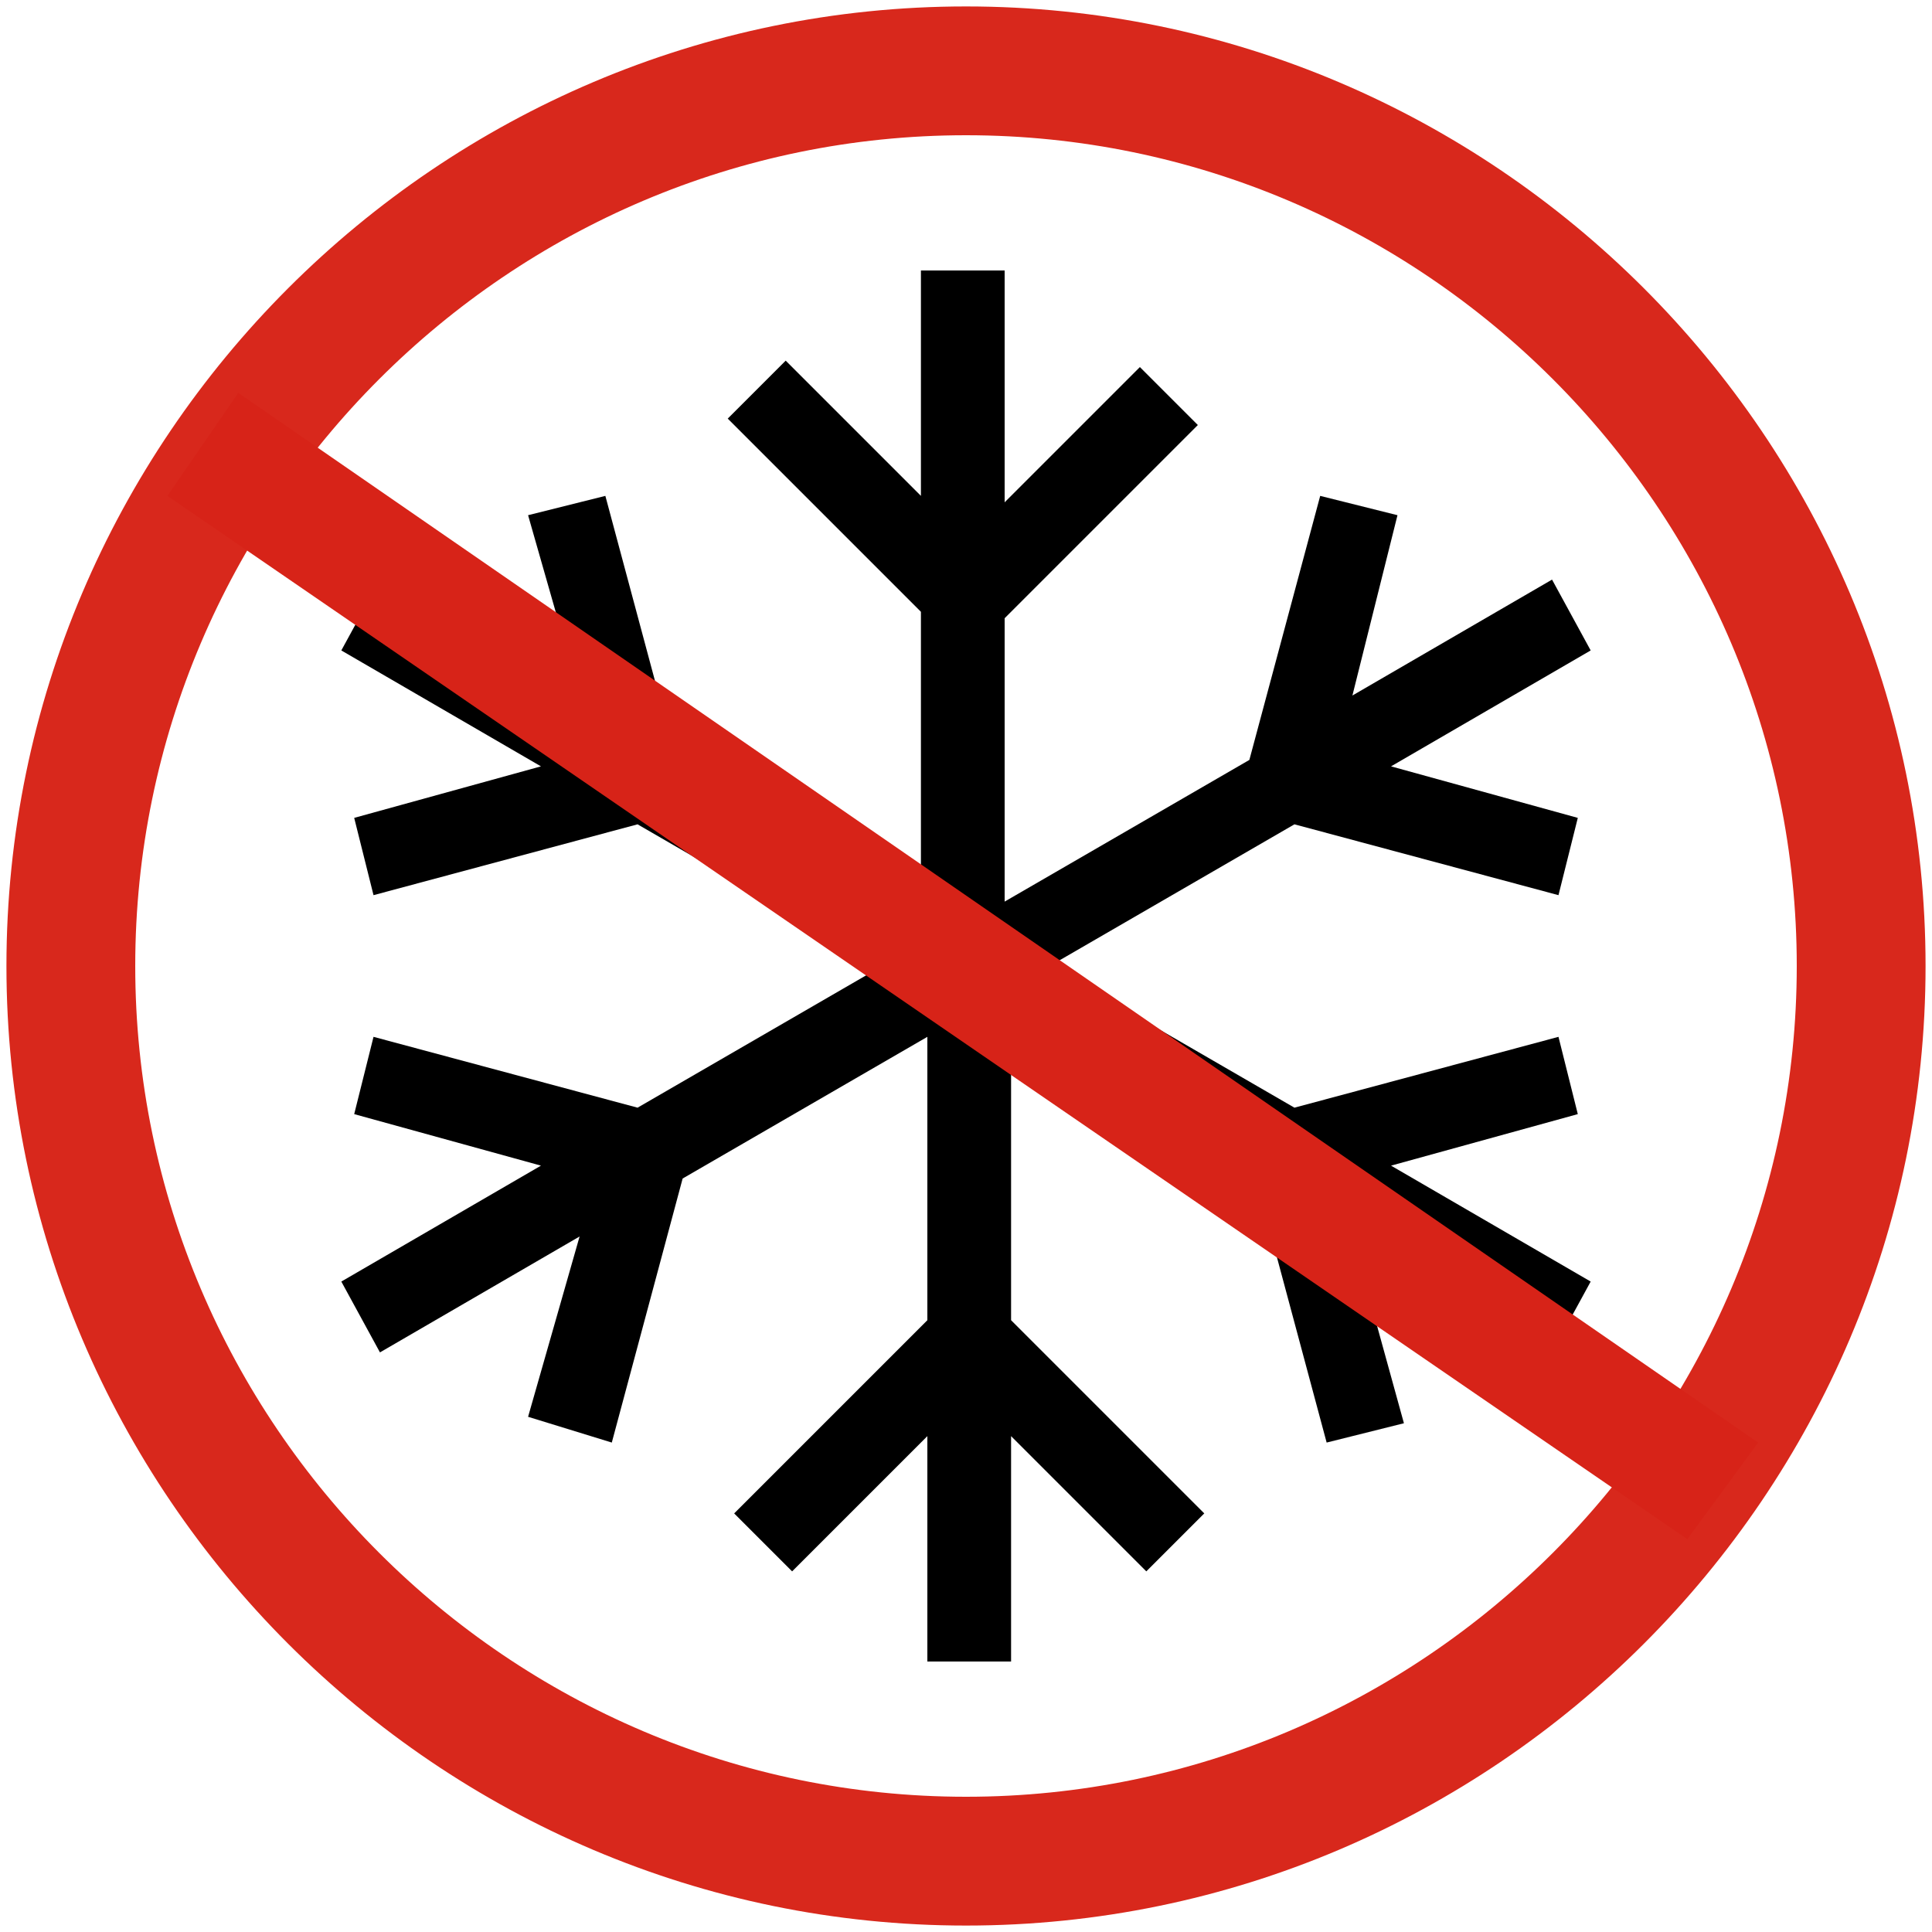
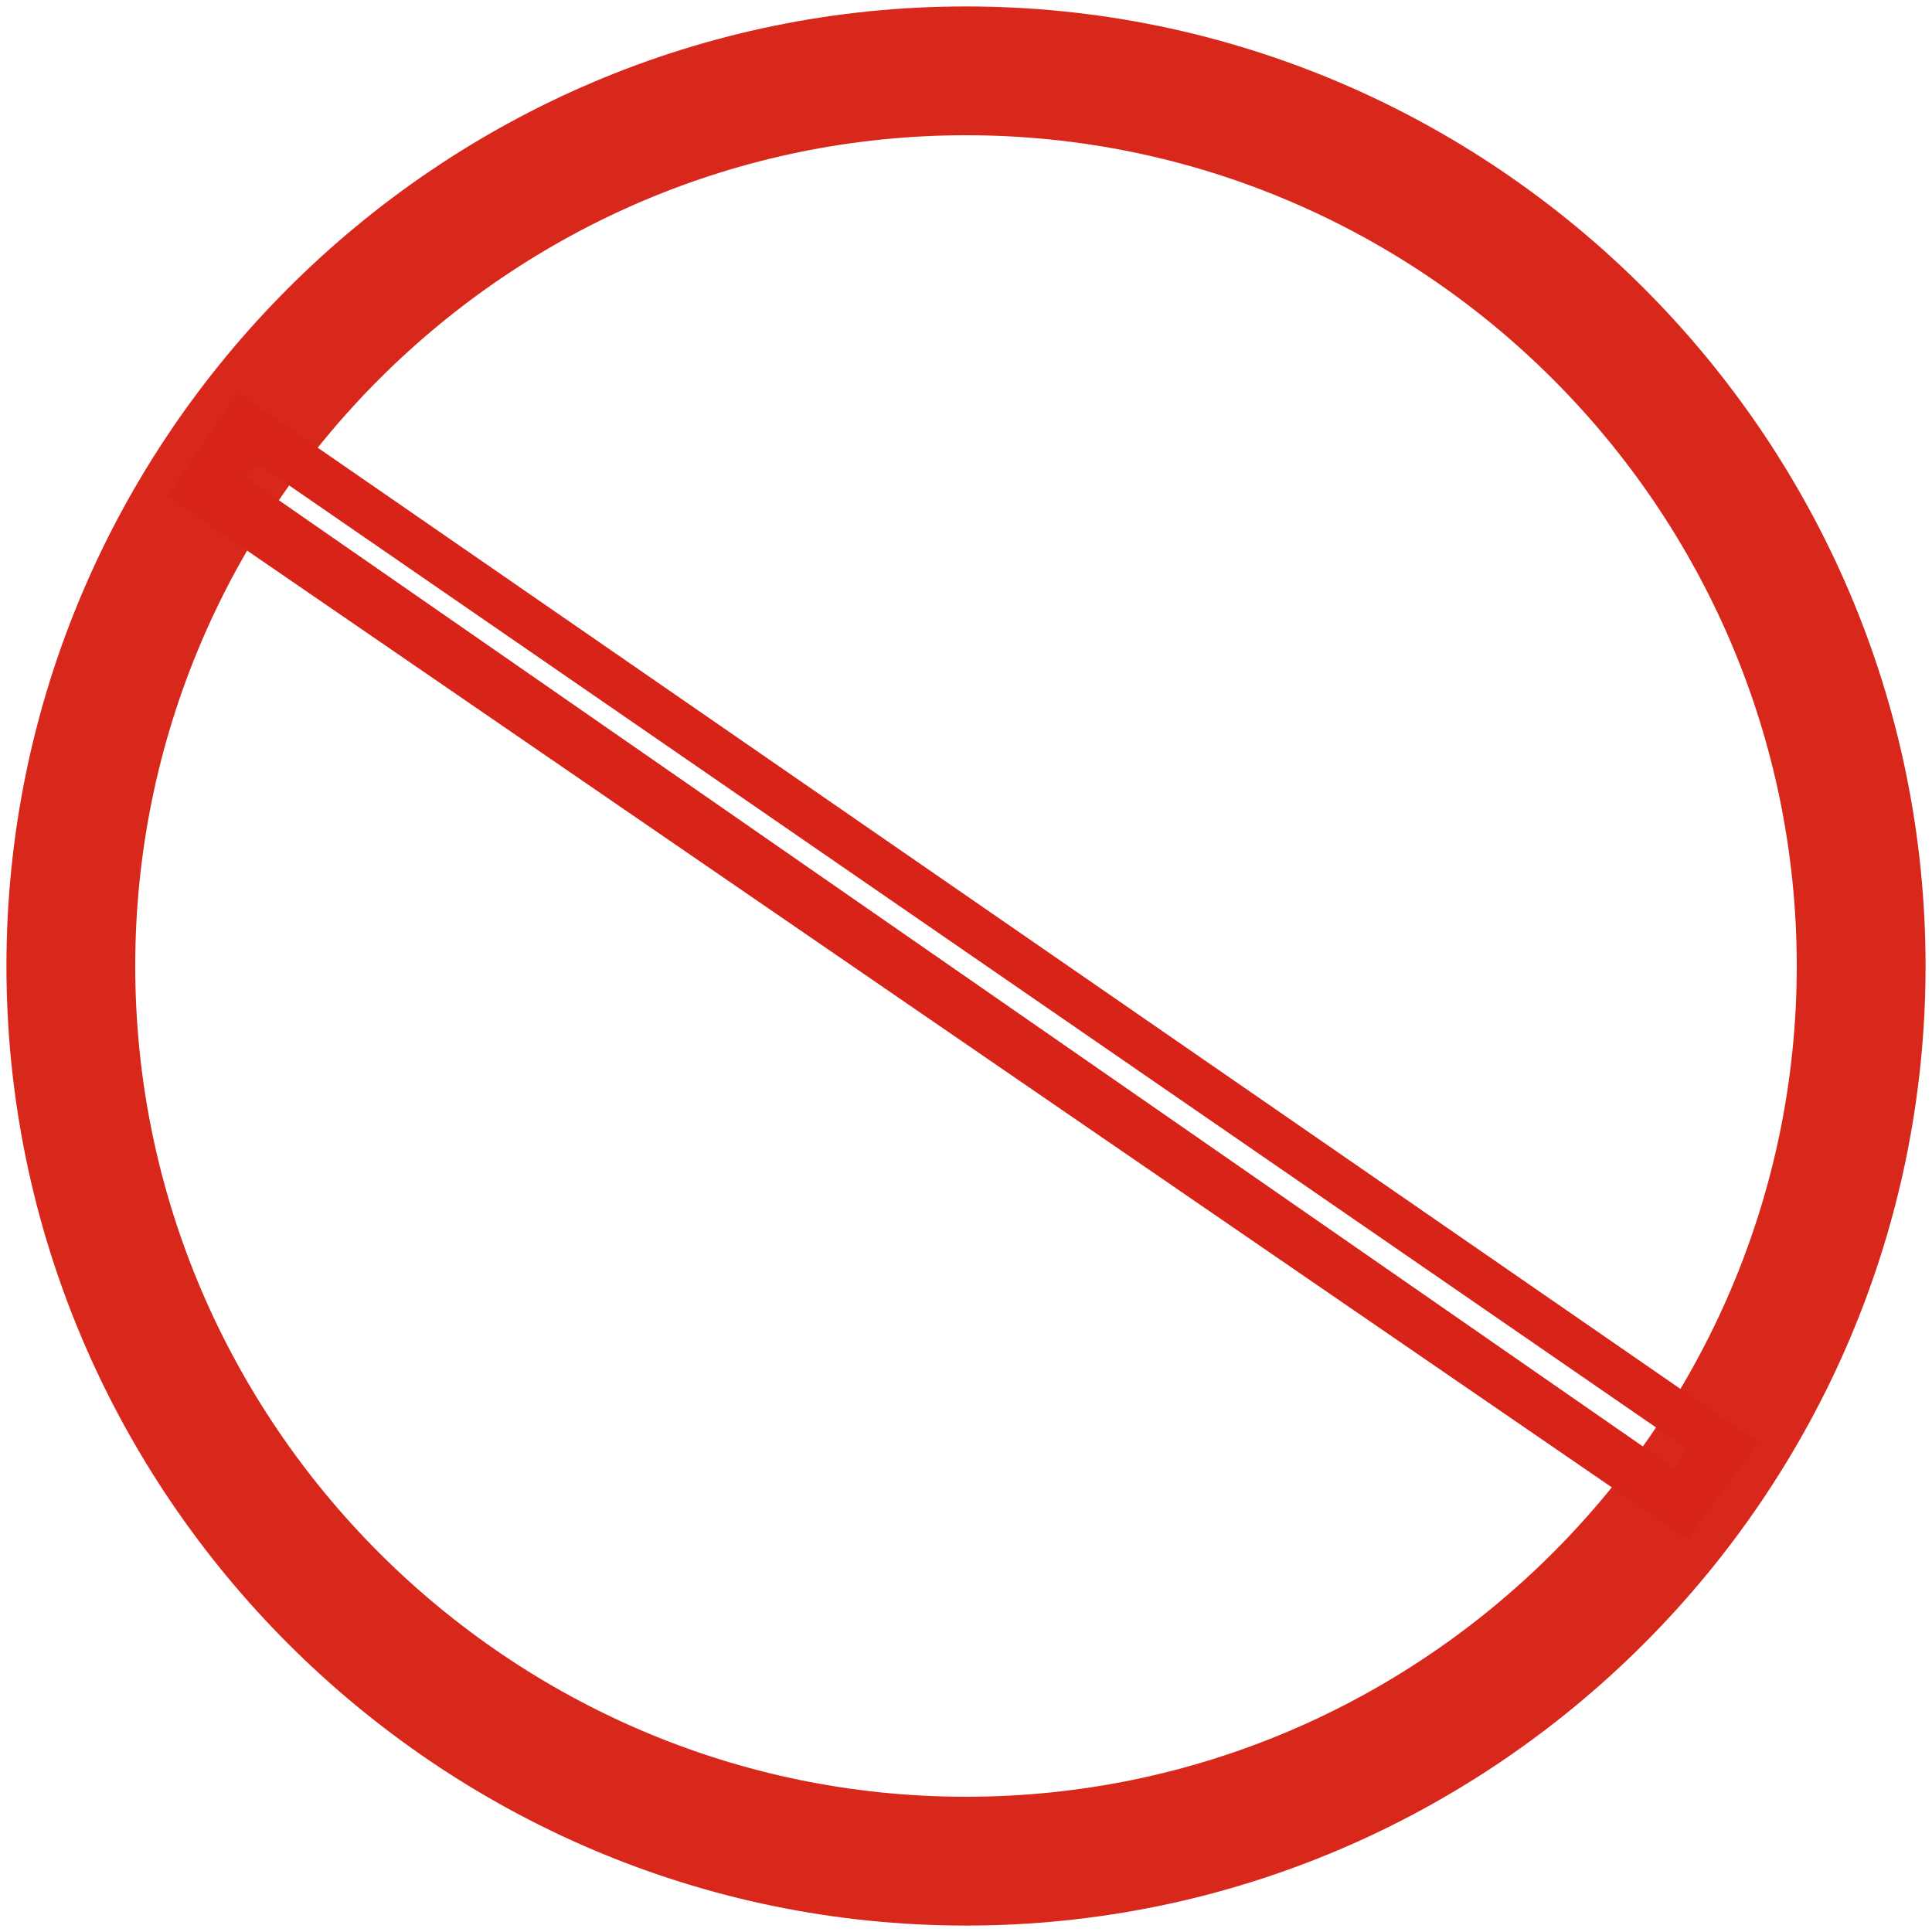
<svg xmlns="http://www.w3.org/2000/svg" version="1.1" id="图层_1" x="0px" y="0px" viewBox="0 0 30 30" style="enable-background:new 0 0 30 30;" xml:space="preserve">
  <style type="text/css">
	.st0{fill:#D8281C;}
	.st1{fill:#D72318;}
</style>
  <g>
    <g>
-       <path d="M21.6,18.1l3.1,1.8L24.1,21L21,19.2l0.8,2.9l-1.2,0.3l-1.1-4.1l-3.8-2.2v4.4l3,3l-0.9,0.9l-2.1-2.1v3.5h-1.3v-3.5    l-2.1,2.1l-0.9-0.9l3-3v-4.4l-3.8,2.2l-1.1,4.1L8.2,22L9,19.2L5.9,21l-0.6-1.1l3.1-1.8l-2.9-0.8l0.3-1.2l4.1,1.1l3.8-2.2l-3.8-2.2    l-4.1,1.1l-0.3-1.2l2.9-0.8l-3.1-1.8L5.9,9L9,10.8L8.2,8l1.2-0.3l1.1,4.1l3.8,2.2V9.5l-3-3l0.9-0.9l2.1,2.1V4.2h1.3v3.6l2.1-2.1    l0.9,0.9l-3,3v4.4l3.8-2.2l1.1-4.1l1.2,0.3L21,10.8L24.1,9l0.6,1.1l-3.1,1.8l2.9,0.8l-0.3,1.2l-4.1-1.1L16.3,15l3.8,2.2l4.1-1.1    l0.3,1.2L21.6,18.1z M21.6,18.1" />
-     </g>
+       </g>
    <g>
      <path class="st0" d="M15,29.9C6.8,29.9,0.1,23.2,0.1,15S6.8,0.1,15,0.1S29.9,6.8,29.9,15S23.2,29.9,15,29.9z M15,2.1    C7.9,2.1,2.1,7.9,2.1,15c0,7.1,5.8,12.9,12.9,12.9c7.1,0,12.9-5.8,12.9-12.9C27.9,7.9,22.1,2.1,15,2.1z" />
    </g>
    <g>
-       <rect x="14.4" y="1.1" transform="matrix(0.568 -0.823 0.823 0.568 -5.867 18.82)" class="st1" width="1.1" height="27.9" />
-       <path class="st1" d="M26.2,23.9L2.6,7.7l1.1-1.6l23.6,16.3L26.2,23.9z M3.8,7.4L26,22.8l0.2-0.3L4,7.2L3.8,7.4z" />
+       <path class="st1" d="M26.2,23.9L2.6,7.7l1.1-1.6l23.6,16.3L26.2,23.9z M3.8,7.4L26,22.8l0.2-0.3L4,7.2L3.8,7.4" />
    </g>
  </g>
</svg>